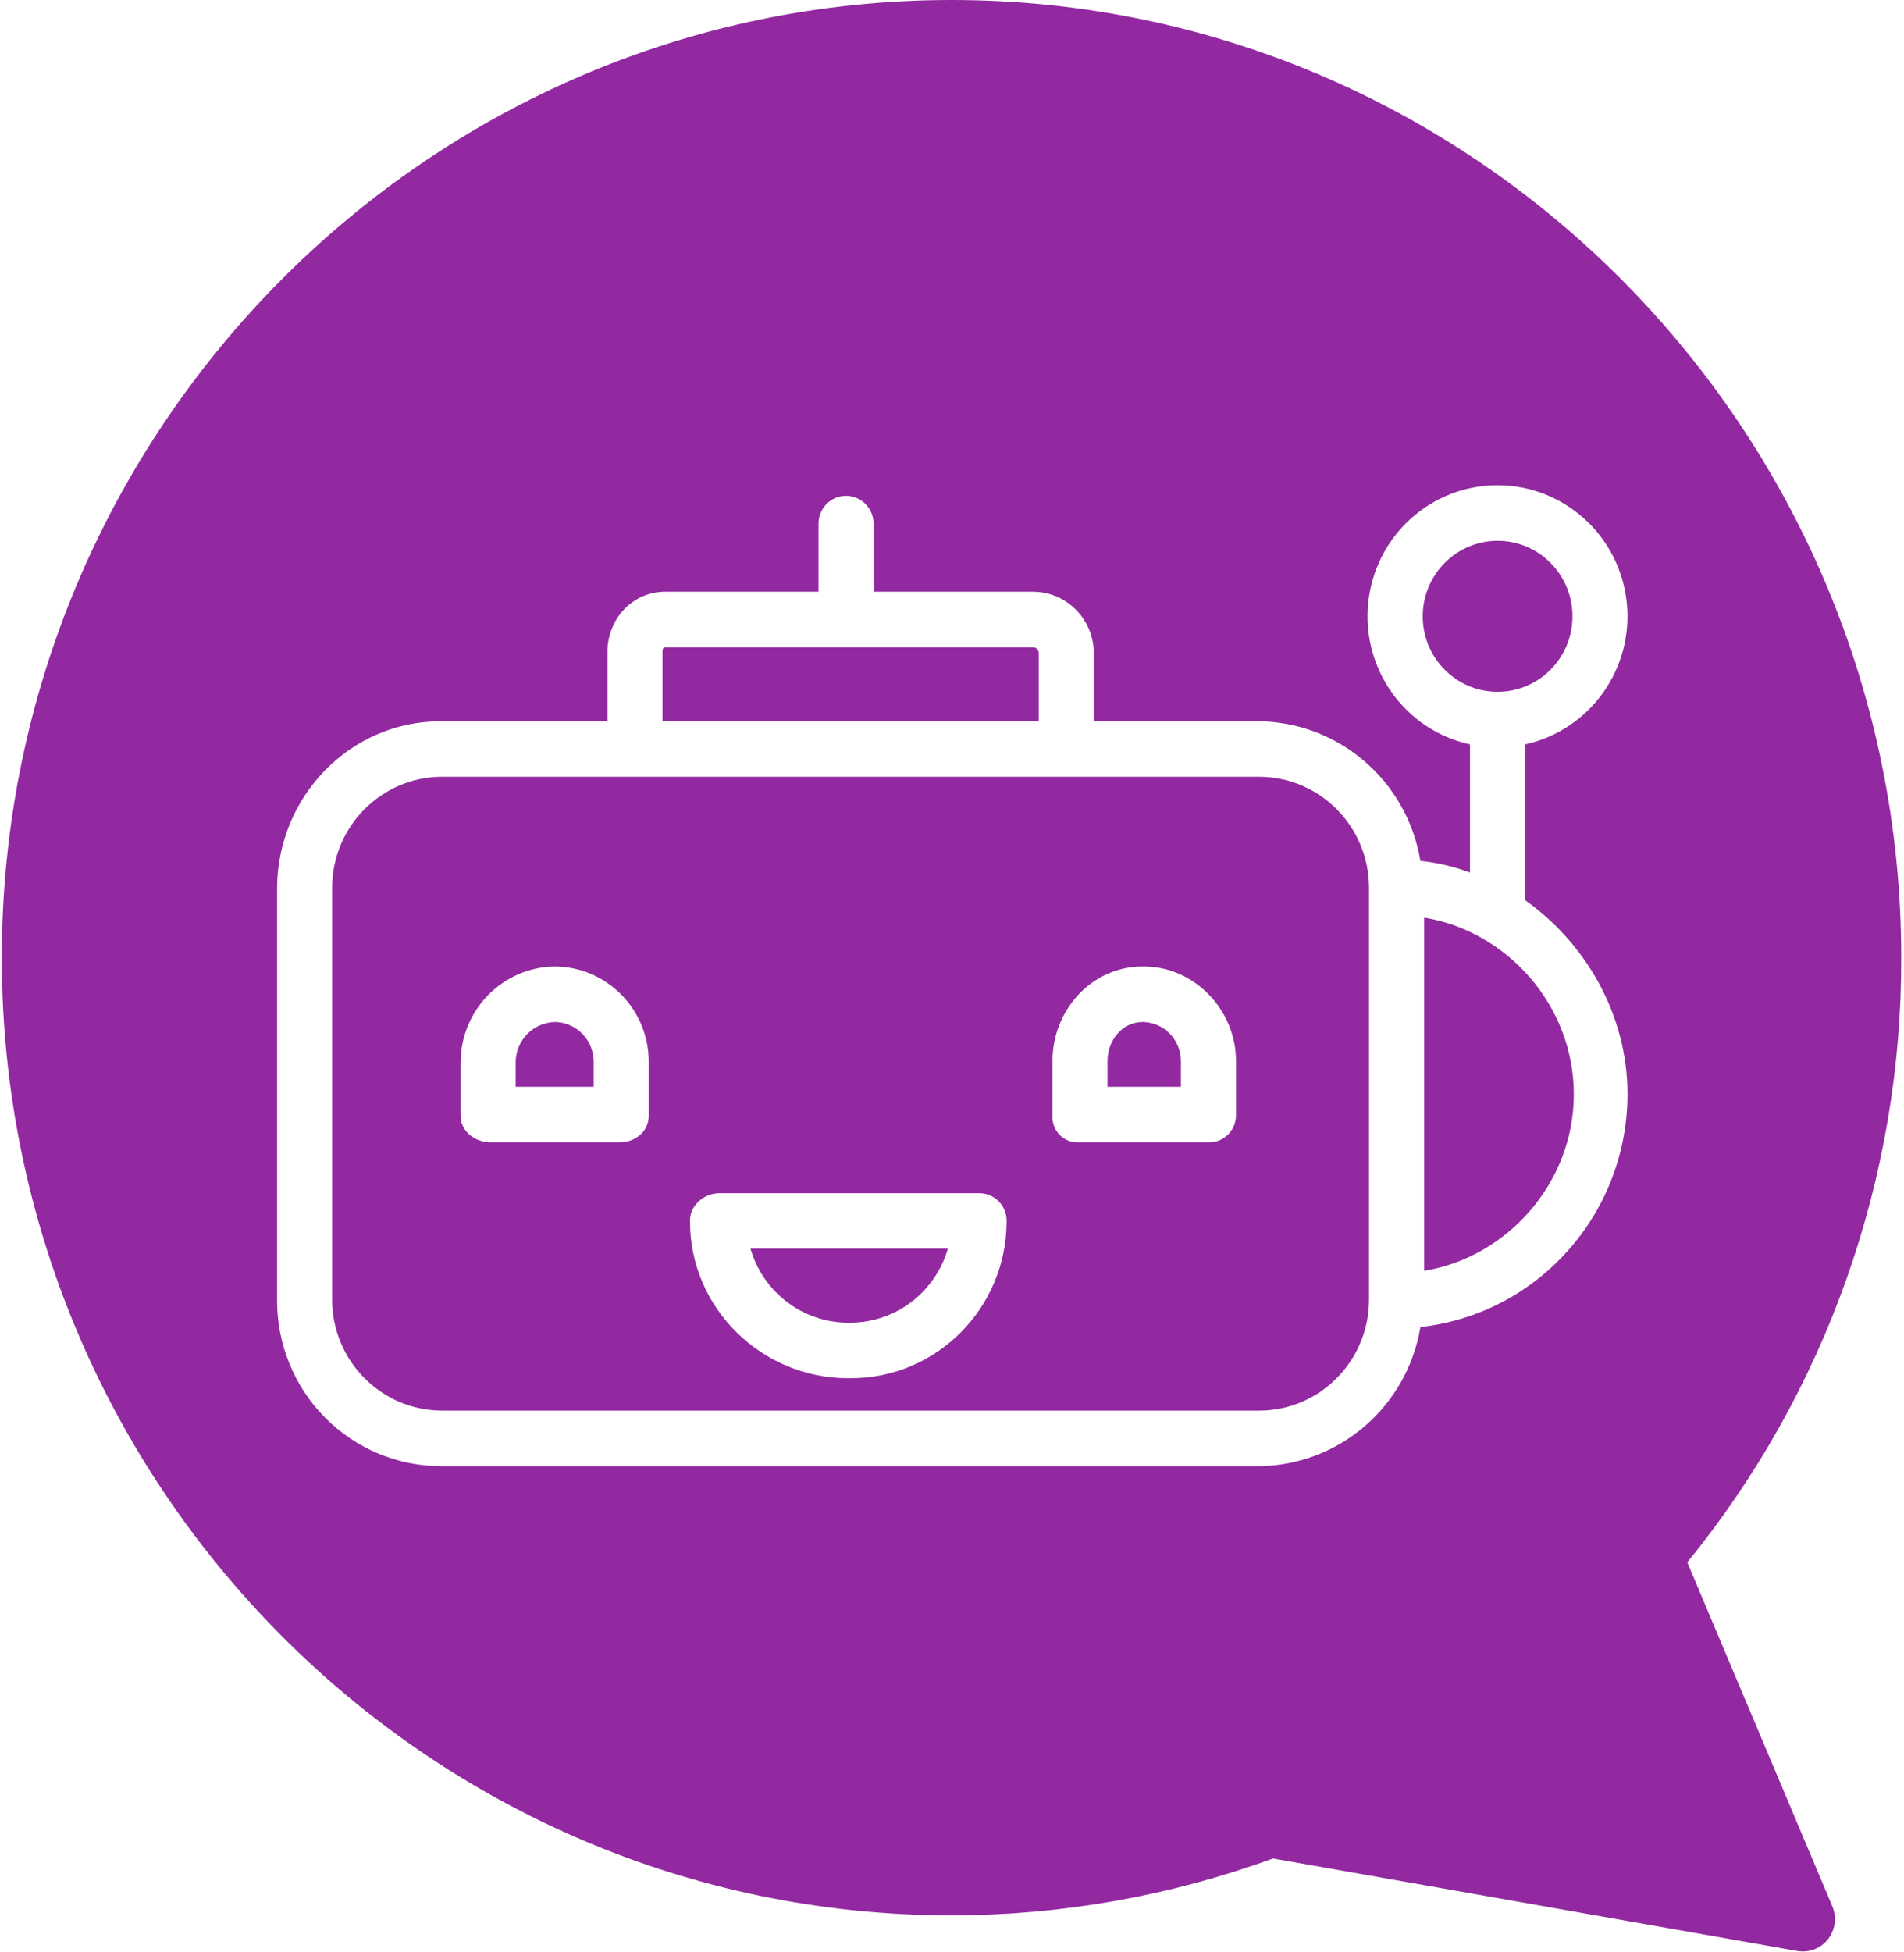
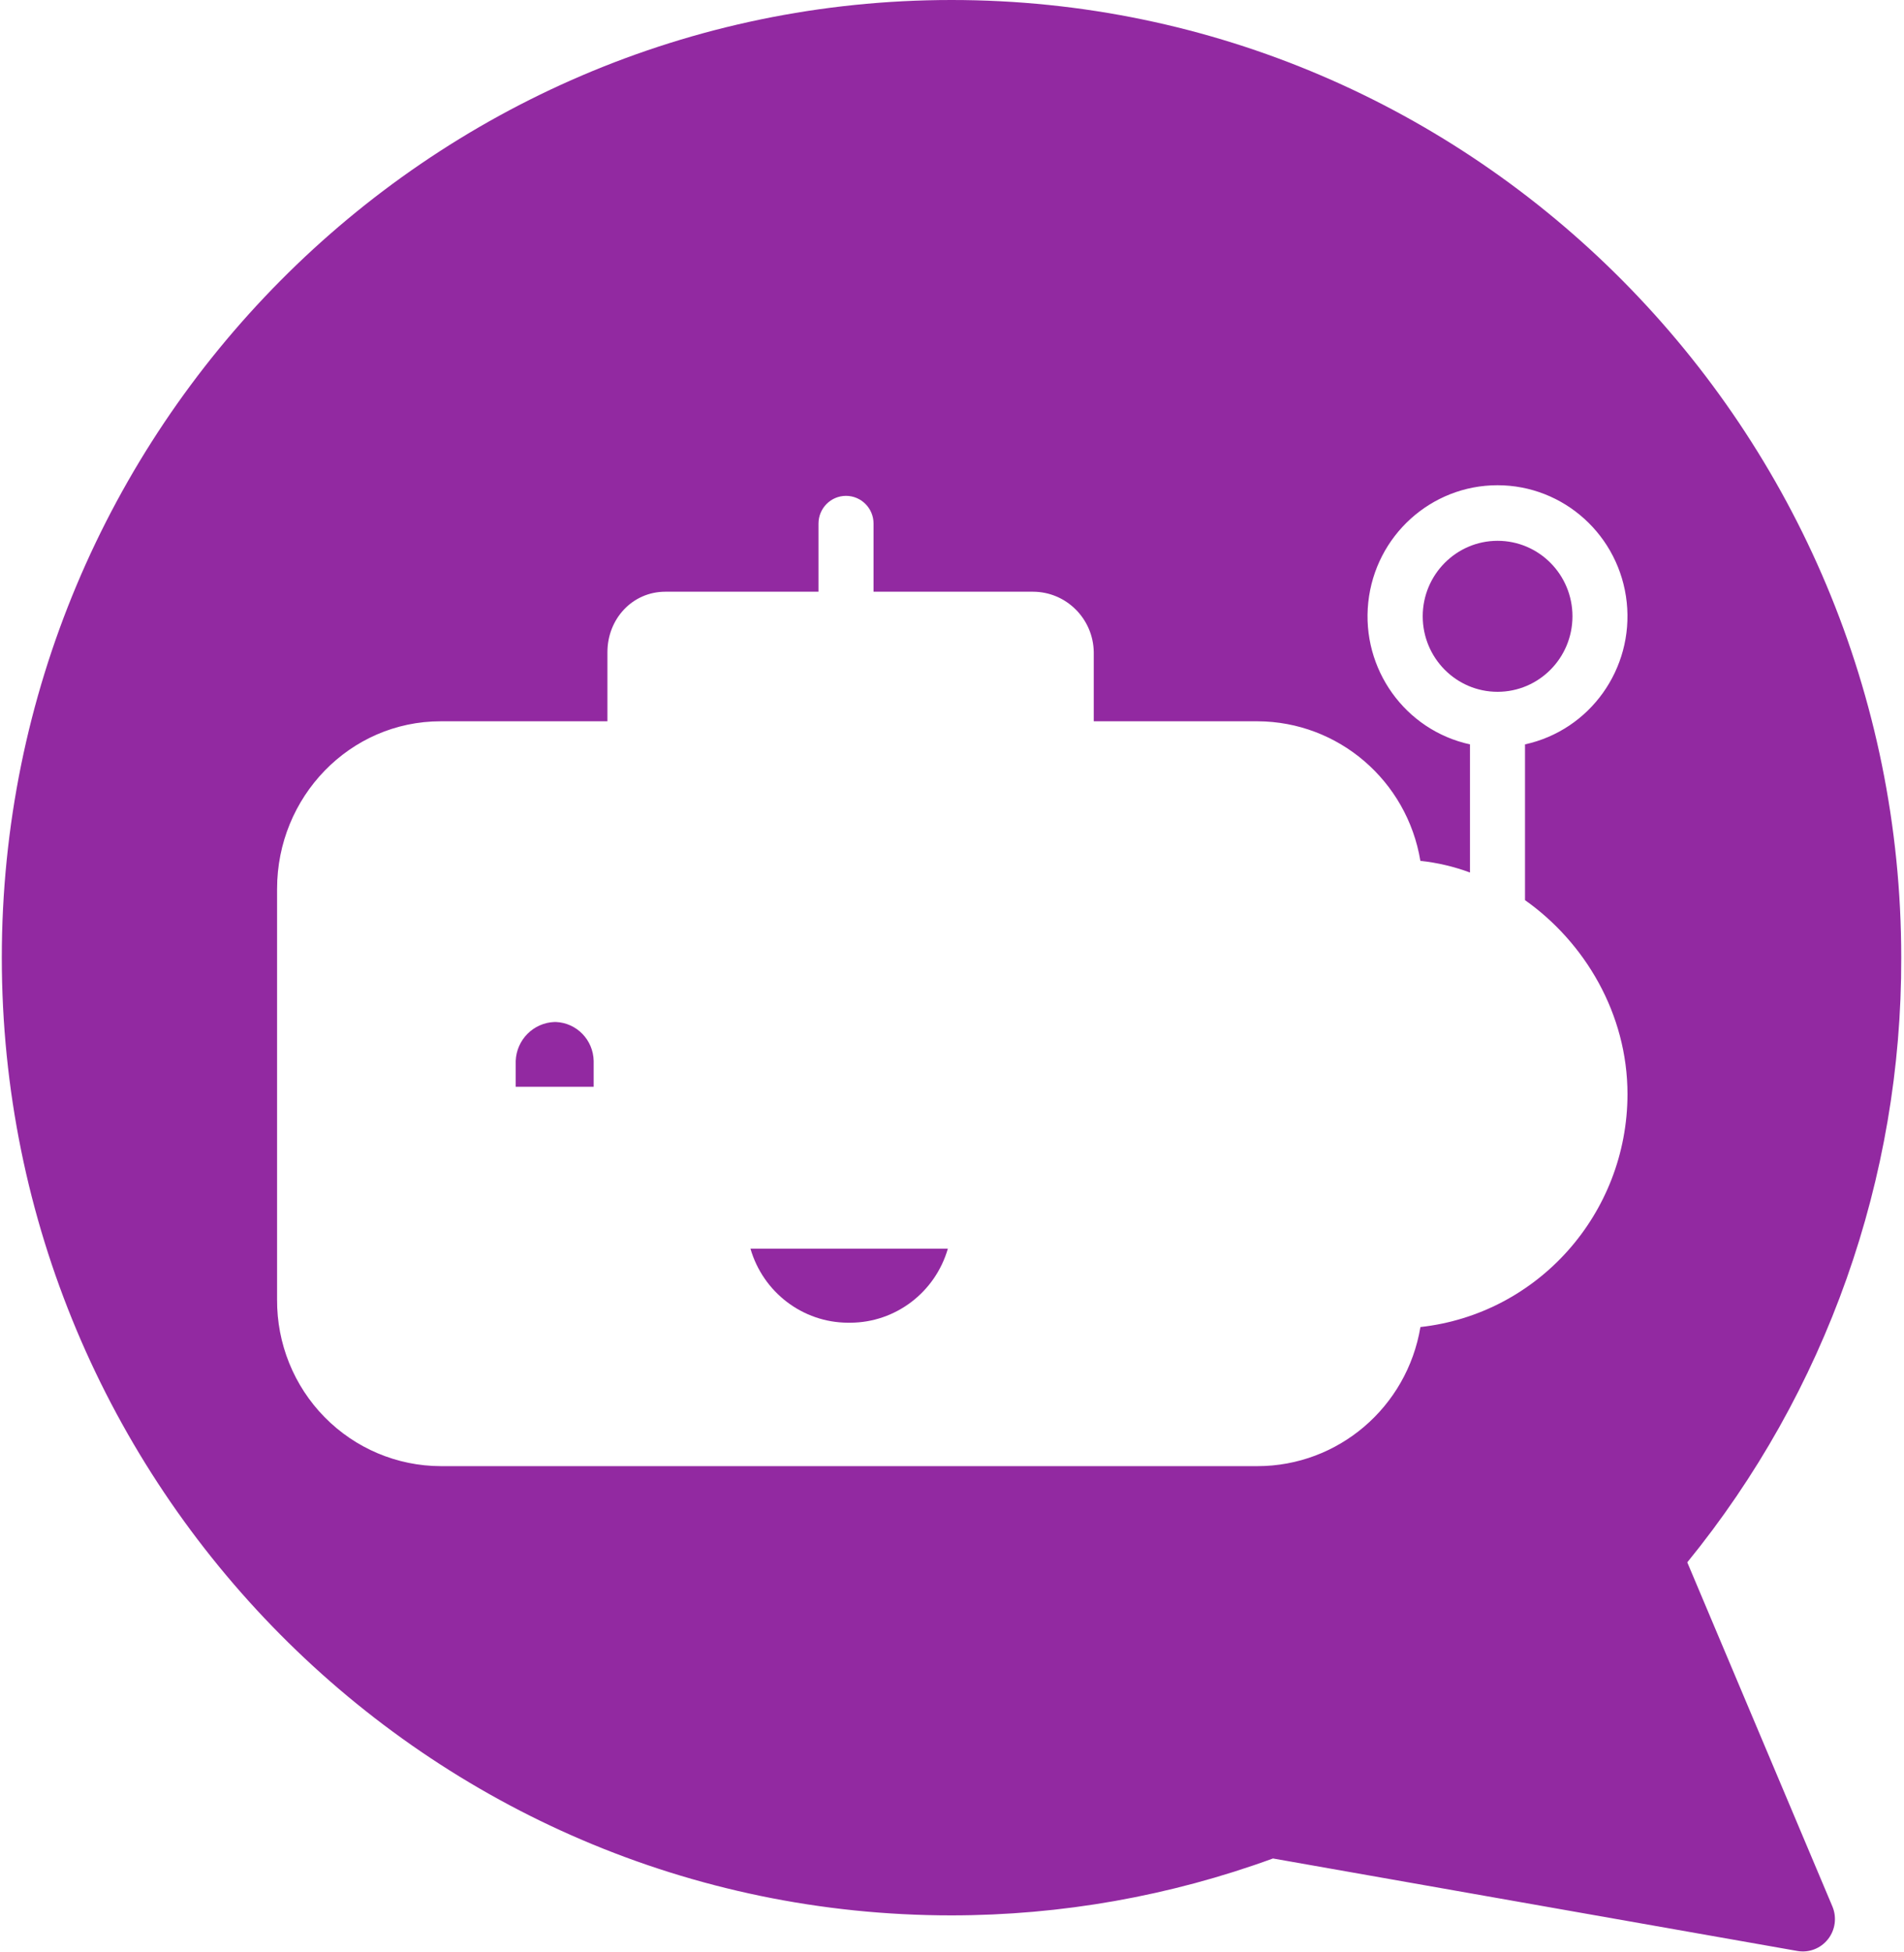
<svg xmlns="http://www.w3.org/2000/svg" width="40px" height="41px" viewBox="0 0 40 41" version="1.1">
  <title>bot (1) 2</title>
  <desc>Created with Sketch.</desc>
  <g id="VisualDesign_v4.0" stroke="none" stroke-width="1" fill="none" fill-rule="evenodd">
    <g id="C-Commerce" transform="translate(-1007, -2437)" fill="#9229A1" fill-rule="nonzero">
      <g id="bot-(1)-2" transform="translate(1007, 2437)">
        <g id="bot-(1)">
          <path d="M17.813,27.777 L17.865,27.777 C18.814,27.773 19.647,27.14 19.913,26.222 L15.766,26.222 C16.032,27.14 16.865,27.773 17.813,27.777 Z" id="Path" />
-           <path d="M24.028,21.462 L24.002,21.462 C23.577,21.462 23.267,21.85 23.267,22.279 L23.267,22.822 L24.809,22.822 L24.809,22.279 C24.807,21.84 24.463,21.48 24.028,21.462 Z" id="Path" />
-           <path d="M21.822,13.696 C21.812,13.636 21.76,13.591 21.699,13.592 L13.979,13.592 C13.923,13.592 13.918,13.639 13.918,13.696 L13.918,15.147 L21.822,15.147 L21.822,13.696 Z" id="Path" />
          <path d="M11.676,21.462 L11.651,21.462 C11.208,21.477 10.852,21.833 10.834,22.279 L10.834,22.822 L12.472,22.822 L12.472,22.279 C12.463,21.837 12.114,21.479 11.676,21.462 Z" id="Path" />
-           <path d="M26.448,16.312 L9.291,16.312 C8.014,16.312 6.978,17.357 6.978,18.644 L6.978,27.291 C6.978,28.579 8.014,29.623 9.291,29.623 L26.448,29.623 C27.726,29.623 28.761,28.579 28.761,27.291 L28.761,18.644 C28.761,17.357 27.726,16.312 26.448,16.312 Z M13.629,23.436 C13.629,23.758 13.345,23.988 13.026,23.988 L10.301,23.988 C9.982,23.988 9.677,23.758 9.677,23.436 L9.677,22.279 C9.697,21.19 10.57,20.312 11.651,20.296 L11.676,20.296 C12.753,20.314 13.619,21.194 13.629,22.279 L13.629,23.436 Z M21.147,25.655 C21.141,27.476 19.672,28.948 17.865,28.943 L17.813,28.943 C16.006,28.943 14.496,27.476 14.496,25.655 L14.496,25.628 C14.496,25.307 14.795,25.057 15.114,25.057 L20.564,25.057 C20.716,25.054 20.864,25.113 20.974,25.22 C21.083,25.328 21.145,25.475 21.147,25.628 L21.147,25.655 Z M25.966,23.436 C25.962,23.589 25.898,23.733 25.787,23.837 C25.676,23.941 25.529,23.995 25.377,23.988 L22.652,23.988 C22.506,23.994 22.364,23.937 22.261,23.832 C22.158,23.727 22.104,23.584 22.111,23.436 L22.111,22.279 C22.111,21.207 22.94,20.296 24.002,20.296 L24.028,20.296 C25.091,20.296 25.966,21.207 25.966,22.279 L25.966,23.436 Z" id="Shape" />
          <path d="M33.035,12.943 C33.035,12.067 32.331,11.357 31.462,11.357 C30.594,11.357 29.889,12.068 29.889,12.943 C29.89,13.819 30.594,14.528 31.462,14.528 C32.331,14.527 33.034,13.818 33.035,12.943 L33.035,12.943 Z" id="Path" />
          <path d="M39.942,20.111 C39.942,9.022 30.992,0 19.99,0 C8.989,0 0.038,9.022 0.038,20.111 C0.038,31.201 8.989,40.223 19.99,40.223 C22.293,40.222 24.578,39.818 26.743,39.028 L37.758,40.97 C38.002,41.013 38.249,40.919 38.403,40.723 C38.557,40.528 38.592,40.263 38.495,40.034 L35.447,32.809 C38.364,29.232 39.954,24.742 39.942,20.111 Z M29.841,27.868 C29.559,29.553 28.114,30.787 26.419,30.789 L9.259,30.789 C8.342,30.787 7.464,30.416 6.819,29.76 C6.174,29.104 5.815,28.215 5.821,27.291 L5.821,18.666 C5.821,16.737 7.345,15.147 9.259,15.147 L12.761,15.147 L12.761,13.696 C12.761,12.997 13.285,12.426 13.979,12.426 L17.195,12.426 L17.195,10.996 C17.195,10.674 17.454,10.413 17.773,10.413 C18.093,10.413 18.352,10.674 18.352,10.996 L18.352,12.426 L21.699,12.426 C22.398,12.426 22.968,12.992 22.978,13.696 L22.978,15.147 L26.42,15.147 C28.116,15.154 29.56,16.392 29.84,18.078 C30.196,18.116 30.546,18.198 30.882,18.323 L30.882,15.632 C29.518,15.334 28.597,14.047 28.745,12.649 C28.894,11.25 30.065,10.19 31.46,10.19 C32.855,10.19 34.026,11.25 34.175,12.649 C34.323,14.047 33.402,15.334 32.038,15.632 L32.038,18.903 C33.291,19.788 34.191,21.285 34.191,22.979 C34.187,25.487 32.314,27.593 29.841,27.868 Z" id="Shape" />
-           <path d="M29.918,19.27 L29.918,26.687 C31.653,26.406 33.063,24.85 33.063,22.979 C33.063,21.107 31.653,19.551 29.918,19.27 Z" id="Path" />
        </g>
      </g>
    </g>
  </g>
</svg>